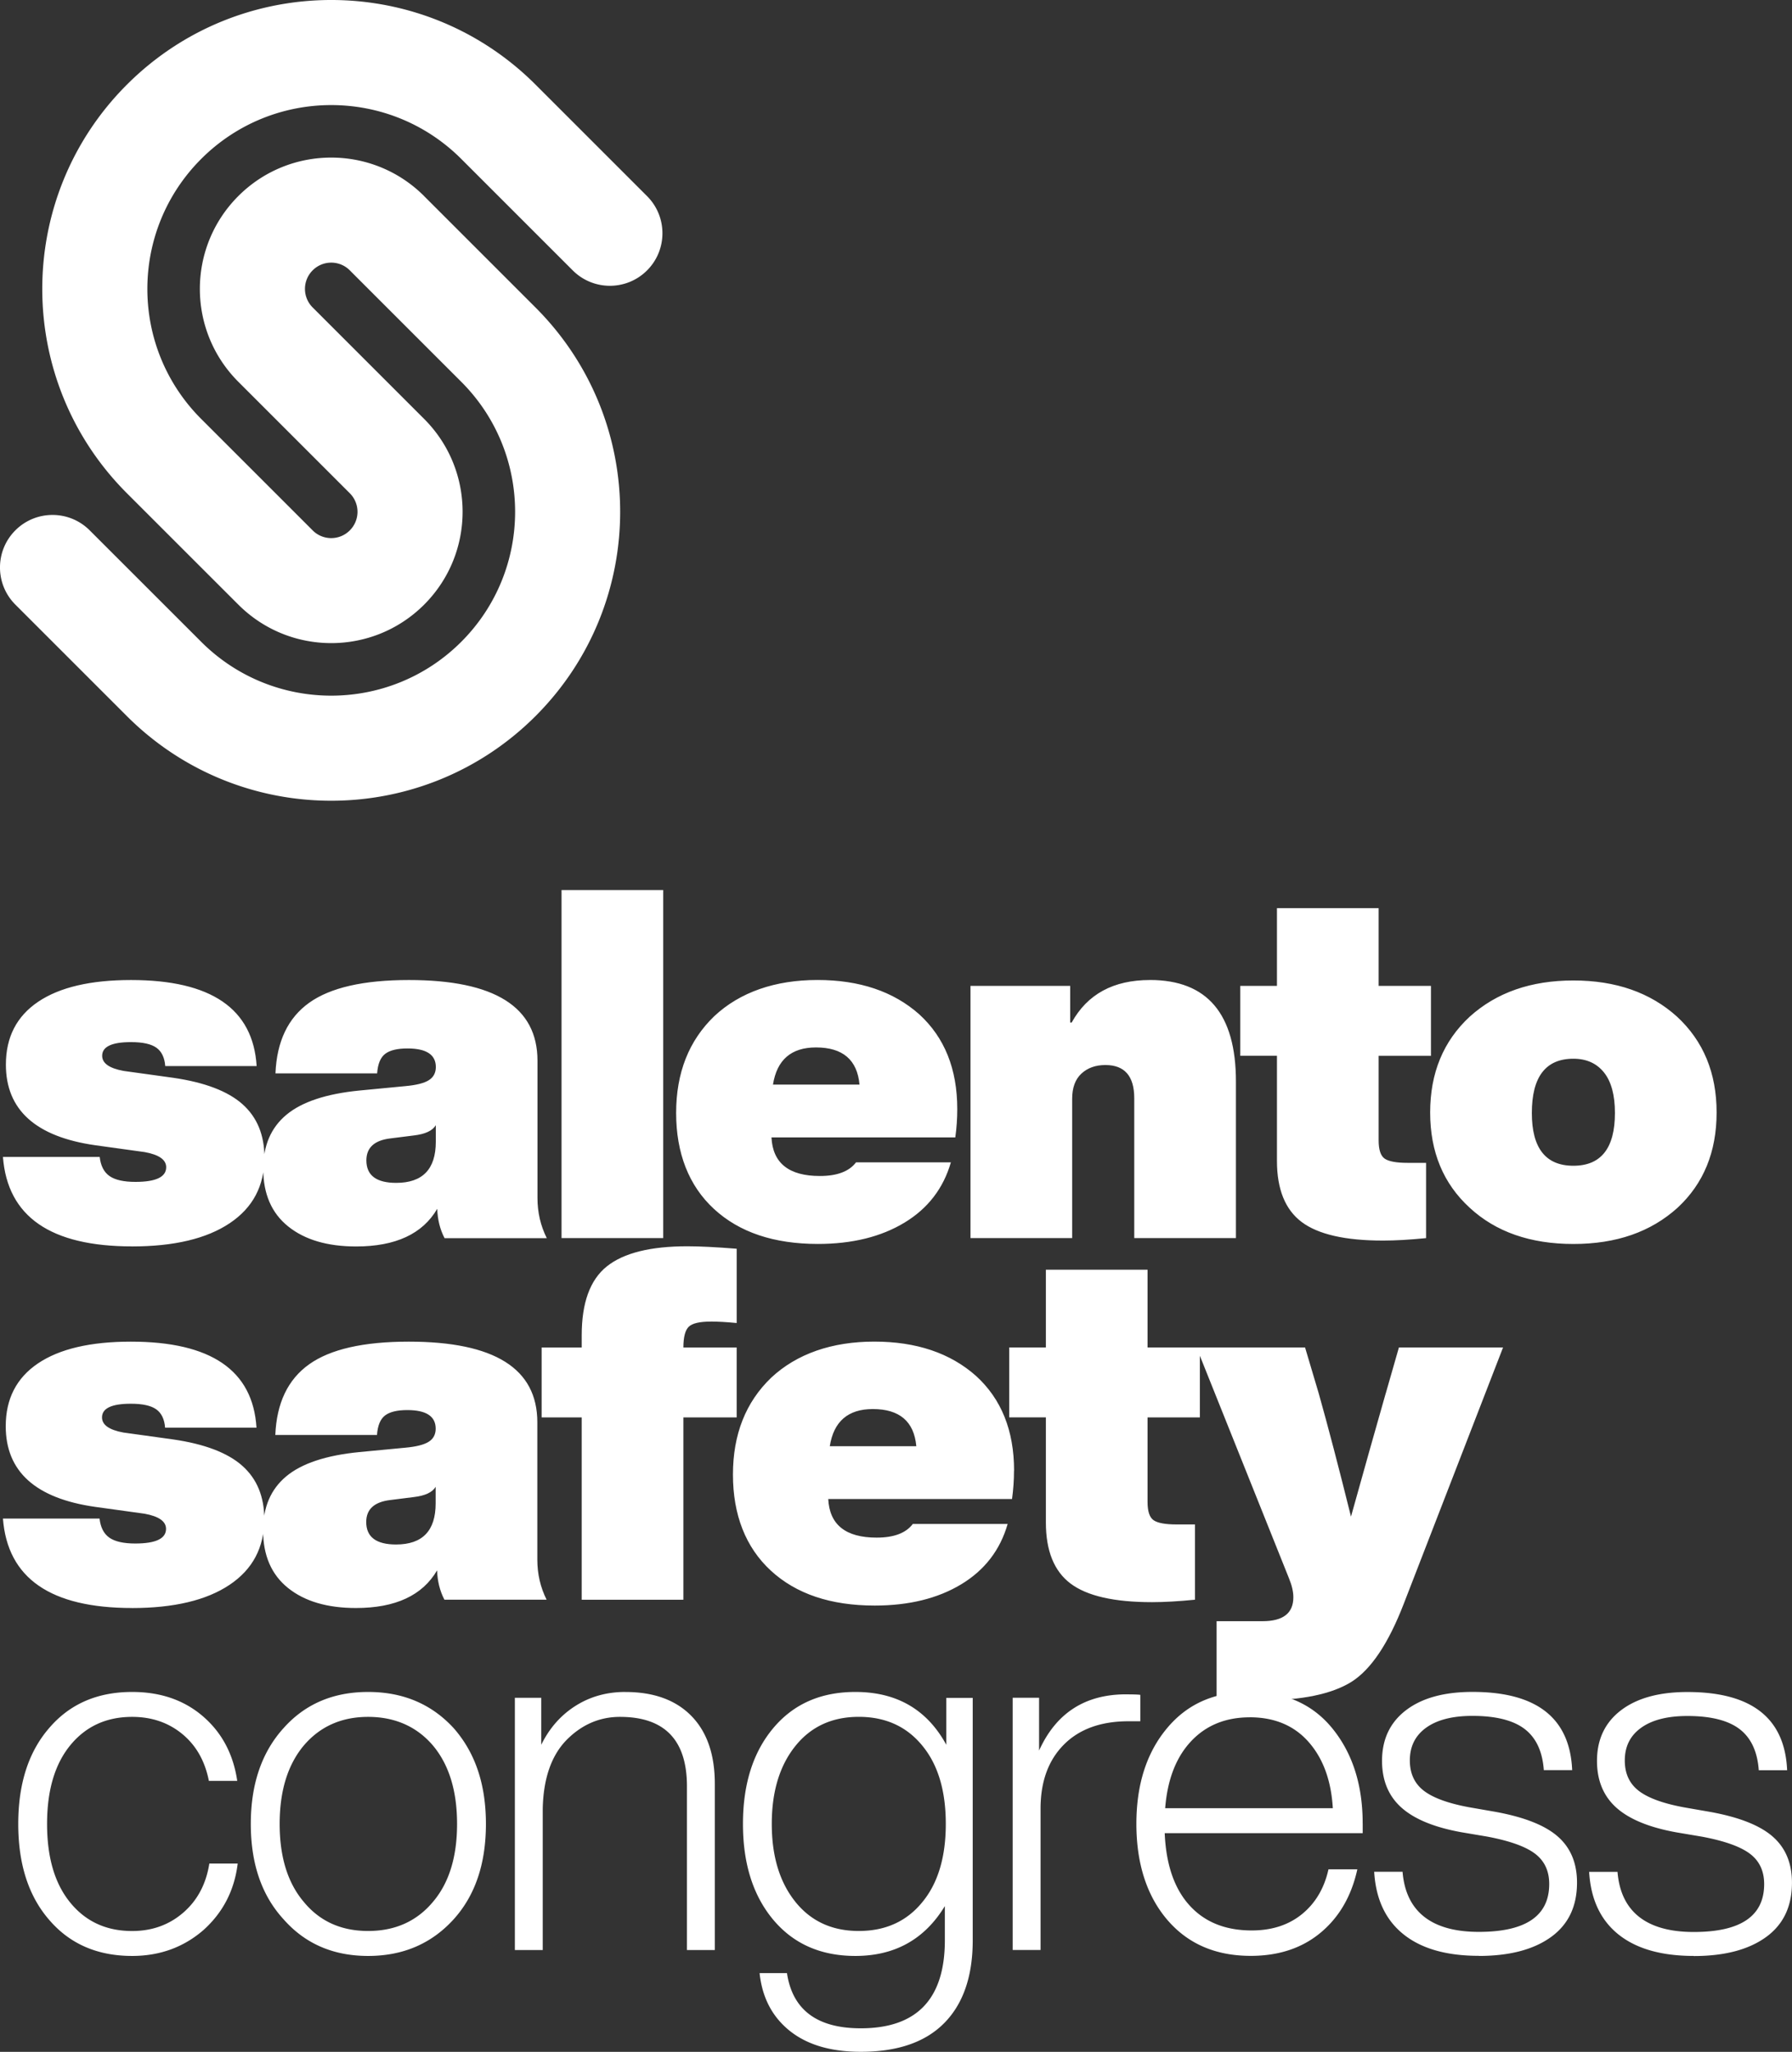
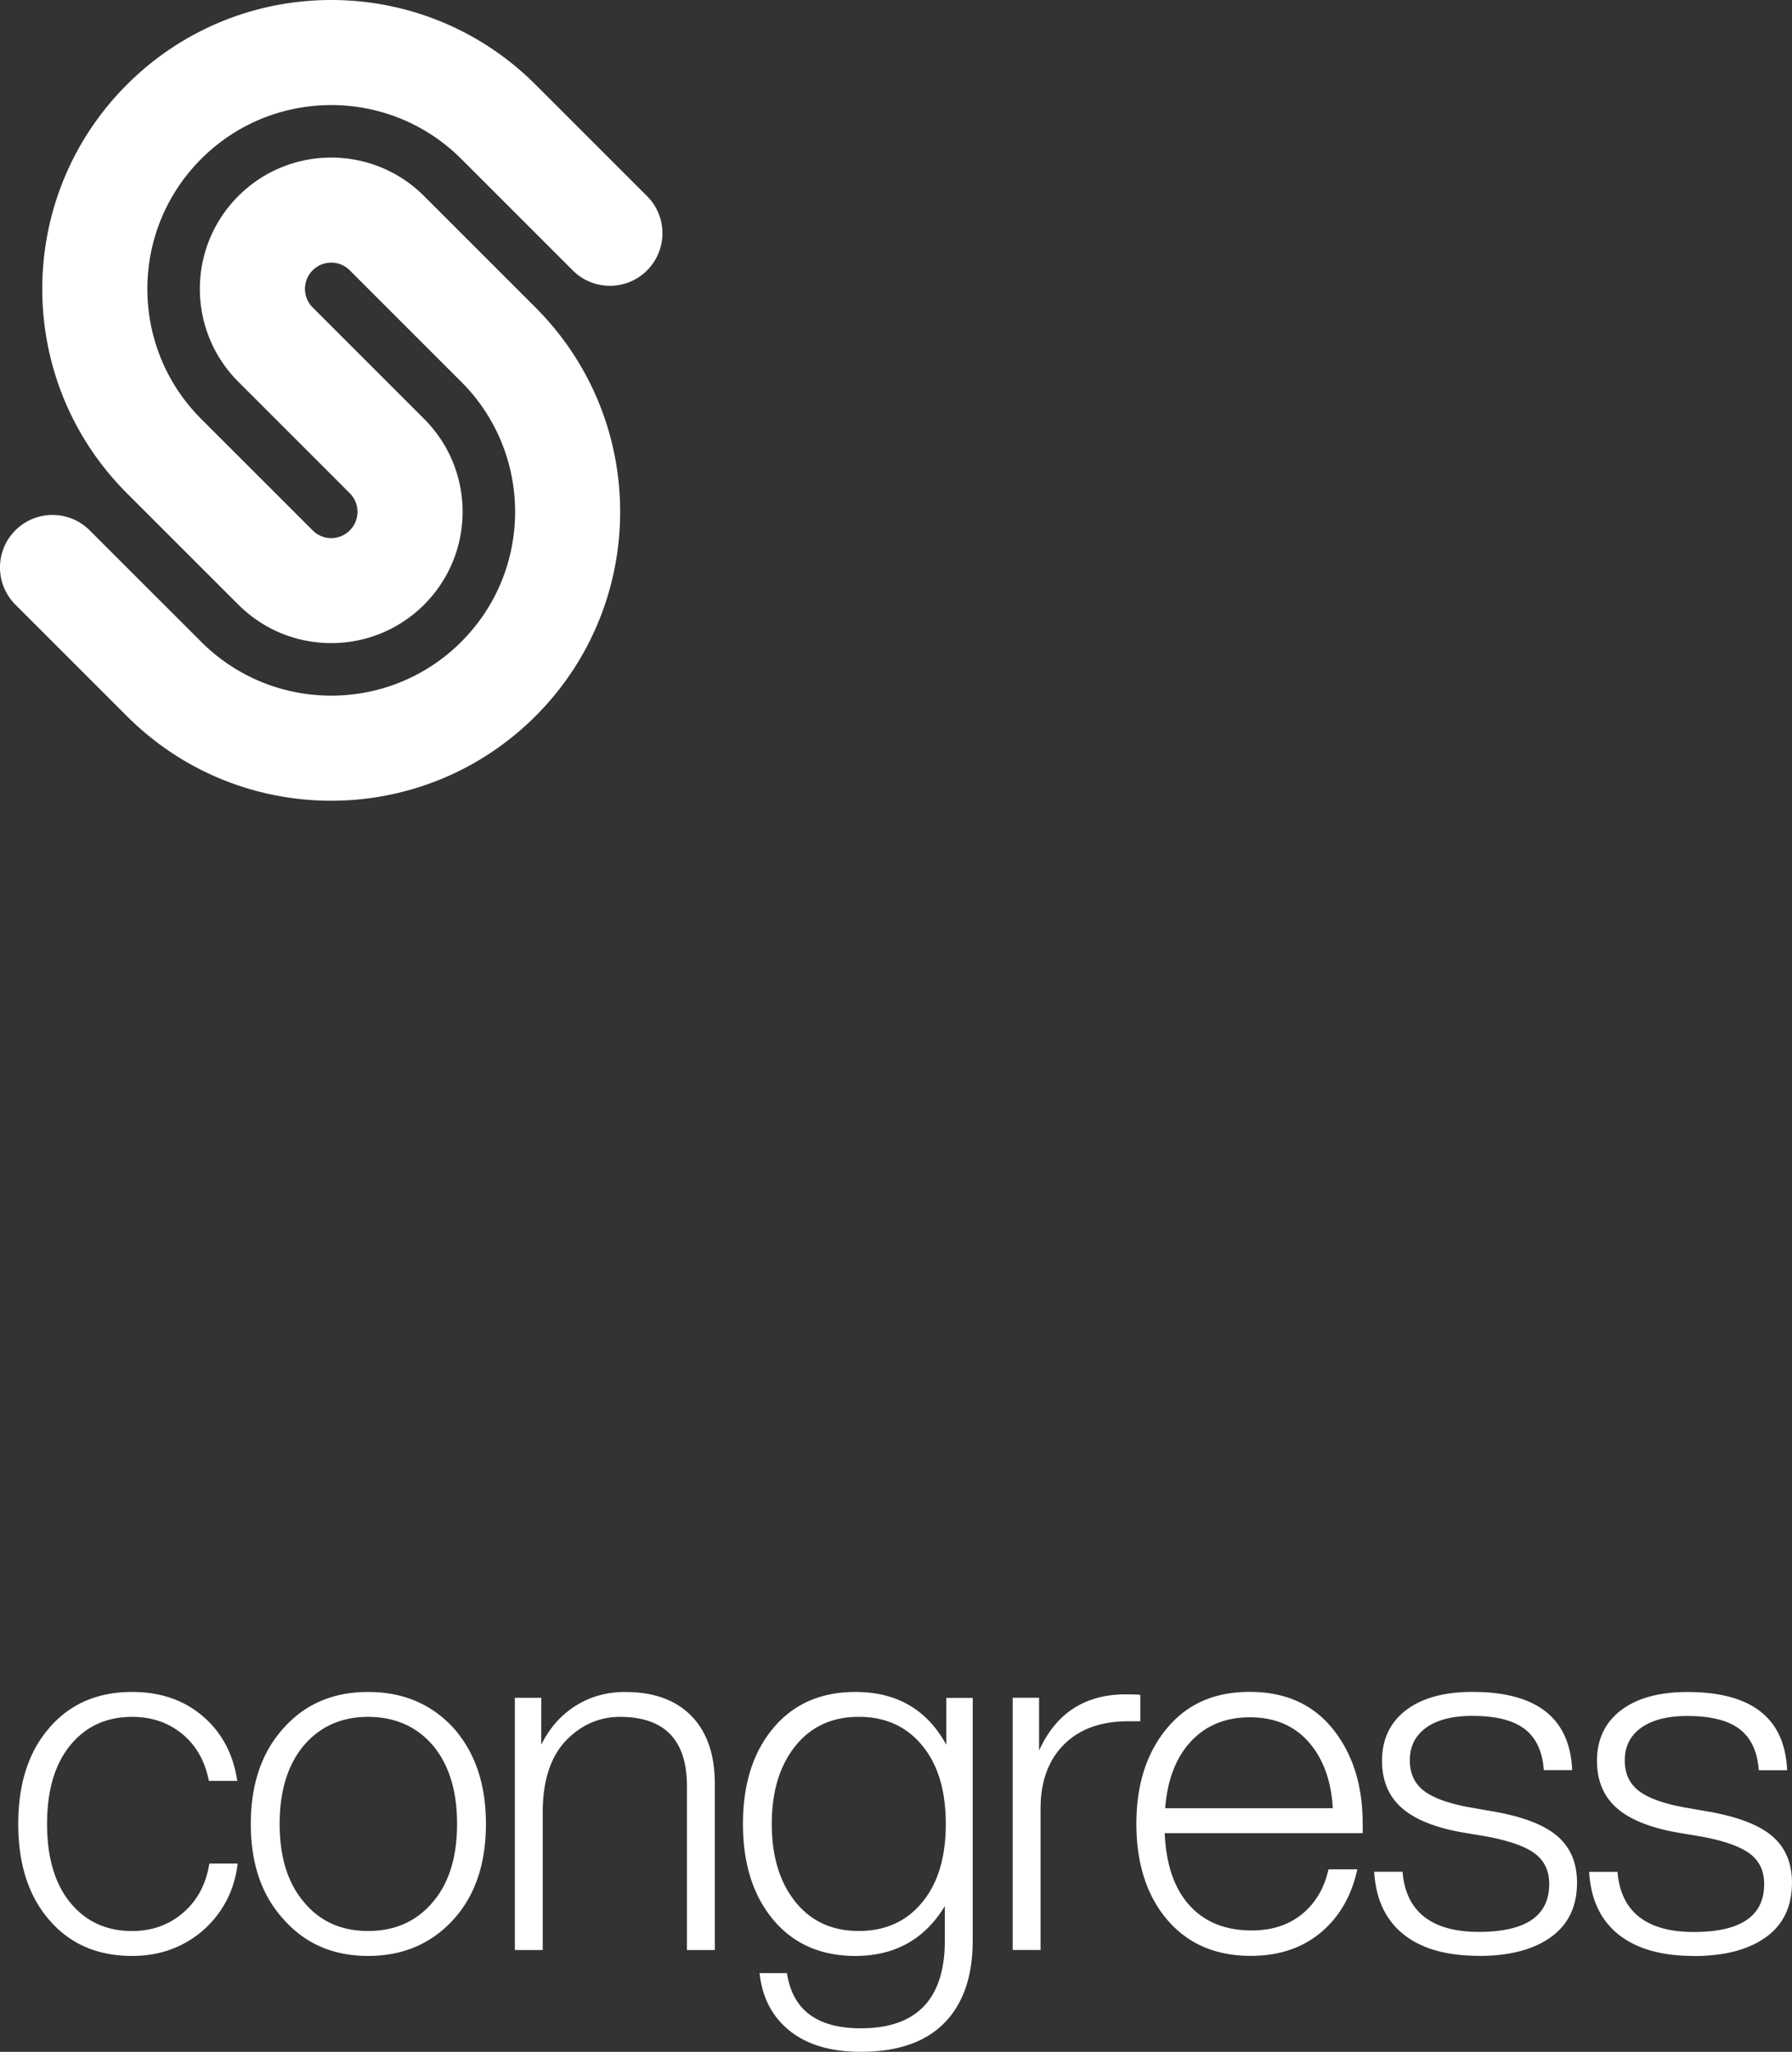
<svg xmlns="http://www.w3.org/2000/svg" viewBox="0 0 474.44 543.29">
  <rect x="0" y="0" width="474.44" height="543.29" fill="#333333" stroke="none" />
  <path fill="#fff" d="M112.28 51.91c-13.58-13.58-35.6-13.58-49.18 0-13.58 13.58-13.58 35.6 0 49.18l29.51 29.51a6.953 6.953 0 0 1 0 9.84c-2.72 2.72-7.12 2.72-9.83 0s-29.51-29.51-29.51-29.51c-19.01-19.01-19.01-49.84 0-68.85 19.01-19.01 49.84-19.01 68.85 0l29.52 29.52c5.43 5.43 14.24 5.43 19.67 0 5.43-5.43 5.43-14.24 0-19.67l-29.52-29.52c-29.88-29.88-78.31-29.88-108.19 0-29.88 29.88-29.88 78.31 0 108.19s29.51 29.5 29.51 29.5c13.58 13.58 35.6 13.58 49.18 0 13.58-13.58 13.58-35.6 0-49.18L82.78 81.41a6.94 6.94 0 0 1 0-9.83c2.72-2.72 7.12-2.72 9.83 0s29.51 29.51 29.51 29.51c19.01 19.01 19.01 49.84 0 68.85-19.01 19.01-49.84 19.01-68.85 0l-29.53-29.52c-5.43-5.43-14.24-5.43-19.67 0-5.43 5.43-5.43 14.24 0 19.67l29.52 29.52c29.88 29.88 78.31 29.88 108.19 0 29.88-29.88 29.88-78.31 0-108.19l-29.51-29.51ZM448.42 517.92c8.11 0 14.47-1.66 19.09-4.98 4.62-3.32 6.92-8.13 6.92-14.43 0-5.18-1.7-9.25-5.11-12.23-3.41-2.98-8.95-5.15-16.63-6.54l-6.73-1.17c-5.61-1.03-9.64-2.5-12.1-4.4-2.46-1.9-3.69-4.57-3.69-8.03 0-3.71 1.44-6.6 4.34-8.67 2.89-2.07 6.97-3.11 12.23-3.11 6.21 0 10.83 1.17 13.85 3.49 3.02 2.33 4.7 5.95 5.05 10.87h7.51c-.6-13.81-9.4-20.71-26.4-20.71-7.51 0-13.37 1.62-17.6 4.85-4.23 3.24-6.34 7.7-6.34 13.4 0 5.18 1.71 9.3 5.11 12.36 3.41 3.06 8.69 5.24 15.86 6.54l6.86 1.16c5.95 1.12 10.18 2.63 12.68 4.53 2.5 1.9 3.75 4.57 3.75 8.02 0 8.46-6.21 12.68-18.64 12.68s-19.33-5.31-20.19-15.92h-7.51c.43 7.25 3.02 12.77 7.76 16.57 4.75 3.8 11.39 5.69 19.93 5.69m-56.91 0c8.11 0 14.47-1.66 19.09-4.98 4.62-3.32 6.92-8.13 6.92-14.43 0-5.18-1.7-9.25-5.11-12.23-3.41-2.98-8.95-5.15-16.63-6.54l-6.73-1.17c-5.61-1.03-9.64-2.5-12.1-4.4-2.46-1.9-3.69-4.57-3.69-8.03 0-3.71 1.45-6.6 4.34-8.67 2.89-2.07 6.97-3.11 12.23-3.11 6.21 0 10.83 1.17 13.85 3.49 3.02 2.33 4.7 5.95 5.05 10.87h7.51c-.6-13.81-9.4-20.71-26.4-20.71-7.51 0-13.37 1.62-17.6 4.85-4.23 3.24-6.34 7.7-6.34 13.4 0 5.18 1.7 9.3 5.11 12.36 3.41 3.06 8.69 5.24 15.86 6.54l6.86 1.16c5.95 1.12 10.18 2.63 12.68 4.53 2.5 1.9 3.75 4.57 3.75 8.02 0 8.46-6.21 12.68-18.64 12.68s-19.33-5.31-20.19-15.92h-7.51c.43 7.25 3.02 12.77 7.77 16.57 4.74 3.8 11.39 5.69 19.93 5.69m-60.66-63.16c6.56 0 11.76 2.18 15.6 6.54 3.84 4.36 5.98 10.2 6.41 17.54h-44.39c.6-7.59 2.89-13.5 6.86-17.73s9.15-6.34 15.53-6.34m29.9 28.08c0-10.09-2.63-18.42-7.89-24.98-5.26-6.56-12.6-9.84-22-9.84s-16.52 3.19-21.87 9.58c-5.43 6.47-8.15 14.93-8.15 25.37s2.72 18.98 8.15 25.37c5.44 6.38 12.81 9.58 22.13 9.58 7.42 0 13.59-2.05 18.51-6.15 4.92-4.1 8.15-9.68 9.71-16.76h-7.64c-1.12 5.01-3.45 8.95-6.99 11.84-3.54 2.89-7.98 4.34-13.33 4.34-6.99 0-12.49-2.22-16.5-6.67-4.01-4.44-6.19-10.81-6.54-19.09h52.42v-2.59Zm-62.63-34.17c-10.87 0-18.55 4.96-23.04 14.89v-13.98h-6.99v66.78h7.38v-37.4c0-7.16 2.05-12.81 6.15-16.95 4.1-4.14 9.82-6.21 17.15-6.21h3.11v-6.99c-.6-.09-1.85-.13-3.75-.13m-87.61 54.88c-4.14-5.18-6.21-12.04-6.21-20.58s2.07-15.4 6.21-20.58c4.14-5.18 9.75-7.77 16.82-7.77s12.68 2.55 16.83 7.64c4.14 5.01 6.21 11.91 6.21 20.71s-2.07 15.7-6.21 20.71c-4.14 5.09-9.75 7.64-16.83 7.64s-12.68-2.59-16.82-7.76m39.99-41.55c-5.09-9.32-13.11-13.98-24.07-13.98-9.15 0-16.39 3.19-21.74 9.58-5.35 6.38-8.02 14.84-8.02 25.37s2.68 18.98 8.02 25.37c5.35 6.38 12.6 9.58 21.74 9.58 10.44 0 18.34-4.4 23.69-13.2v9.06c0 15.53-7.42 23.3-22.26 23.3-11.56 0-18.08-4.88-19.54-14.62h-7.25c.69 6.47 3.34 11.56 7.96 15.27 4.62 3.71 10.89 5.57 18.83 5.57 9.75 0 17.13-2.55 22.13-7.64s7.51-12.38 7.51-21.87v-64.2h-6.99v12.43Zm-84.97-13.98c-4.92 0-9.32 1.23-13.2 3.69-3.88 2.46-6.9 5.89-9.06 10.29v-12.43h-6.99v66.78h7.38v-37.4c.17-7.94 2.24-13.98 6.21-18.12 4.06-4.14 8.8-6.21 14.24-6.21 11.82 0 17.73 6.13 17.73 18.38v43.36h7.38v-44c0-7.77-2.07-13.76-6.21-17.99-4.14-4.23-9.97-6.34-17.47-6.34m-85.19 55.52c-4.23-5.01-6.34-11.87-6.34-20.58s2.11-15.62 6.34-20.71c4.31-5.09 10.01-7.64 17.08-7.64s12.9 2.55 17.21 7.64c4.23 5.09 6.34 11.99 6.34 20.71s-2.11 15.57-6.34 20.58c-4.31 5.18-10.05 7.76-17.21 7.76s-12.86-2.59-17.08-7.76m17.08 14.37c9.23 0 16.78-3.24 22.65-9.71 5.69-6.3 8.54-14.71 8.54-25.24s-2.85-18.9-8.54-25.37c-5.87-6.39-13.42-9.58-22.65-9.58s-16.7 3.19-22.39 9.58c-5.78 6.38-8.67 14.84-8.67 25.37s2.89 18.94 8.67 25.24c5.69 6.47 13.16 9.71 22.39 9.71m-62.49 0c7.33 0 13.63-2.29 18.9-6.86 5.18-4.66 8.2-10.53 9.06-17.6h-7.51c-.86 5.44-3.17 9.77-6.92 13.01s-8.26 4.85-13.52 4.85c-6.82 0-12.27-2.5-16.37-7.51-4.1-5-6.15-11.95-6.15-20.84s2.05-15.83 6.15-20.84c4.1-5 9.56-7.51 16.37-7.51 5.18 0 9.6 1.51 13.27 4.53 3.67 3.02 6.02 7.16 7.05 12.42h7.51c-1.04-7.07-4.06-12.77-9.06-17.08-5.01-4.32-11.26-6.47-18.77-6.47-9.15 0-16.44 3.15-21.87 9.45-5.52 6.3-8.28 14.8-8.28 25.5s2.76 19.2 8.28 25.5c5.44 6.3 12.73 9.45 21.87 9.45" />
-   <path fill="#fff" d="M366.87 368.95c-2.59 9.06-5.65 19.93-9.19 32.62-3.28-13.2-6.13-24.07-8.54-32.62l-3.62-12.17h-28.73l24.46 61.09c.78 1.9 1.17 3.58 1.17 5.05 0 4.23-2.72 6.34-8.15 6.34H322.1v20.71c4.66.17 8.58.26 11.78.26 10.7 0 18.68-1.64 23.94-4.92 5.18-3.28 9.79-10.18 13.85-20.71l26.27-67.82h-27.57l-3.49 12.17Zm-49.2-12.17h-13.85V336.2H276.9v20.58h-9.71v18.51h9.71v27.83c0 7.51 2.18 12.9 6.54 16.18 4.36 3.28 11.54 4.92 21.55 4.92 3.28 0 7.07-.22 11.39-.65v-19.93h-4.92c-2.93 0-4.94-.37-6.02-1.1-1.08-.73-1.62-2.35-1.62-4.85V375.3h13.85v-18.51Zm-86.59 16.31c7.08 0 10.92 3.28 11.52 9.84h-22.91c1.03-6.56 4.83-9.84 11.39-9.84m37.4 16.31c0-10.61-3.36-18.98-10.1-25.11-6.82-6.04-15.79-9.06-26.92-9.06s-20.49 3.19-27.31 9.58c-6.73 6.47-10.1 15.01-10.1 25.63s3.34 19.26 10.03 25.43c6.69 6.17 15.85 9.25 27.5 9.25 9.06 0 16.7-1.88 22.91-5.63 6.21-3.75 10.31-9.08 12.29-15.98h-25.11c-1.81 2.41-5 3.62-9.58 3.62-8.2 0-12.47-3.41-12.81-10.22h48.66c.34-2.5.52-5.01.52-7.51m-80.28-39.48c1.9 0 4.18.13 6.86.39v-19.67c-5.44-.43-9.79-.65-13.07-.65-9.75 0-16.85 1.77-21.29 5.31-4.44 3.54-6.67 9.62-6.67 18.25v3.24H143.4v18.51h10.61v48.28h26.92V375.3h14.11v-18.51h-14.11c0-2.76.48-4.59 1.42-5.5.95-.91 2.89-1.36 5.82-1.36m-83.31 59.02c-5.26 0-7.9-1.98-7.9-5.95 0-3.36 2.11-5.31 6.34-5.82l6.21-.78c3.02-.35 4.96-1.25 5.83-2.72v4.4c0 7.25-3.5 10.87-10.48 10.87m39.86 14.63c-1.64-3.28-2.46-6.82-2.46-10.61V376.6c0-14.24-11.35-21.36-34.04-21.36-11.99 0-20.79 2.01-26.4 6.02-5.61 4.01-8.58 10.25-8.93 18.7h26.92c.17-2.5.89-4.23 2.14-5.18s3.21-1.42 5.89-1.42c5 0 7.51 1.64 7.51 4.92 0 1.55-.63 2.72-1.88 3.49-1.25.78-3.3 1.29-6.15 1.55l-12.17 1.16c-8.8.86-15.25 3-19.35 6.41-4.1 3.41-6.15 8.18-6.15 14.3 0 6.64 2.2 11.73 6.6 15.27 4.4 3.54 10.4 5.31 17.99 5.31 10.44 0 17.6-3.32 21.48-9.97.09 2.85.73 5.44 1.94 7.77h27.05Zm-109.82 2.2c11.13 0 19.76-2.05 25.88-6.15 6.13-4.1 9.19-9.9 9.19-17.41 0-5.95-1.94-10.66-5.82-14.11-3.88-3.45-10.01-5.78-18.38-6.99l-13.07-1.81c-3.8-.69-5.69-2.03-5.69-4.01 0-2.42 2.55-3.62 7.64-3.62 3.11 0 5.35.5 6.73 1.49 1.38.99 2.16 2.61 2.33 4.85h24.2c-.95-15.19-12.04-22.78-33.26-22.78-10.7 0-18.9 1.92-24.59 5.76-5.69 3.84-8.54 9.38-8.54 16.63 0 11.99 7.89 19.11 23.68 21.36l13.07 1.81c3.8.69 5.69 2.03 5.69 4.01 0 2.59-2.72 3.88-8.15 3.88-3.11 0-5.39-.52-6.86-1.55-1.47-1.04-2.33-2.72-2.59-5.05H.78c1.21 15.79 12.6 23.68 34.17 23.68M405.56 294.7c0-9.58 3.67-14.37 11-14.37 3.45 0 6.15 1.21 8.09 3.62 1.94 2.42 2.91 6 2.91 10.74 0 9.32-3.67 13.98-11 13.98s-11-4.66-11-13.98m38.57 25.11c6.9-6.39 10.35-14.8 10.35-25.24s-3.49-18.9-10.48-25.37c-7.08-6.39-16.22-9.58-27.44-9.58s-20.36 3.19-27.44 9.58c-6.99 6.47-10.48 14.93-10.48 25.37s3.49 18.85 10.48 25.24c6.9 6.38 16.05 9.58 27.44 9.58s20.49-3.19 27.57-9.58m-65.28-58.76H365v-20.58h-26.92v20.58h-9.71v18.51h9.71v27.83c0 7.51 2.18 12.9 6.54 16.18 4.36 3.28 11.54 4.92 21.55 4.92 3.28 0 7.08-.22 11.39-.65V307.9h-4.92c-2.93 0-4.94-.37-6.02-1.1-1.08-.73-1.62-2.35-1.62-4.85v-22.39h13.85v-18.51Zm-74.41-1.55c-9.66 0-16.57 3.75-20.71 11.26h-.39v-9.71h-26.4v66.78h26.92v-36.89c0-2.93.82-5.16 2.46-6.67 1.64-1.51 3.75-2.26 6.34-2.26 5.09 0 7.64 2.93 7.64 8.8v37.02h26.92V286.4c0-17.95-7.59-26.92-22.78-26.92m-88.4 17.86c7.08 0 10.92 3.28 11.52 9.84h-22.91c1.04-6.56 4.83-9.84 11.39-9.84m37.4 16.31c0-10.61-3.37-18.98-10.1-25.11-6.82-6.04-15.79-9.06-26.92-9.06s-20.49 3.19-27.31 9.58c-6.73 6.47-10.1 15.01-10.1 25.63s3.34 19.26 10.03 25.43c6.69 6.17 15.85 9.25 27.5 9.25 9.06 0 16.7-1.88 22.91-5.63 6.21-3.75 10.31-9.08 12.3-15.98h-25.11c-1.81 2.41-5.01 3.62-9.58 3.62-8.2 0-12.47-3.41-12.81-10.22h48.67c.35-2.5.52-5 .52-7.51m-77.85-57.98h-26.92v92.15h26.92v-92.15ZM104.9 313.2c-5.26 0-7.9-1.98-7.9-5.95 0-3.37 2.11-5.31 6.34-5.82l6.21-.78c3.02-.35 4.96-1.25 5.83-2.72v4.4c0 7.25-3.5 10.87-10.48 10.87m39.86 14.63c-1.64-3.28-2.46-6.82-2.46-10.61v-36.37c0-14.24-11.35-21.36-34.04-21.36-11.99 0-20.79 2.01-26.4 6.02-5.61 4.01-8.58 10.25-8.93 18.7h26.92c.17-2.5.89-4.23 2.14-5.18s3.21-1.42 5.89-1.42c5 0 7.51 1.64 7.51 4.92 0 1.55-.63 2.72-1.88 3.5-1.25.78-3.3 1.29-6.15 1.55l-12.17 1.17c-8.8.86-15.25 3-19.35 6.41-4.1 3.41-6.15 8.18-6.15 14.3 0 6.64 2.2 11.74 6.6 15.27 4.4 3.54 10.4 5.31 17.99 5.31 10.44 0 17.6-3.32 21.48-9.97.09 2.85.73 5.44 1.94 7.77h27.05Zm-109.82 2.2c11.13 0 19.76-2.05 25.88-6.15 6.13-4.1 9.19-9.9 9.19-17.41 0-5.95-1.94-10.66-5.82-14.11-3.88-3.45-10.01-5.78-18.38-6.99l-13.07-1.81c-3.8-.69-5.69-2.03-5.69-4.01 0-2.42 2.55-3.62 7.64-3.62 3.11 0 5.35.5 6.73 1.49 1.38.99 2.16 2.61 2.33 4.85h24.2c-.95-15.19-12.04-22.78-33.26-22.78-10.7 0-18.9 1.92-24.59 5.76-5.69 3.84-8.54 9.38-8.54 16.63 0 11.99 7.89 19.11 23.68 21.36l13.07 1.81c3.8.69 5.69 2.03 5.69 4.01 0 2.59-2.72 3.88-8.15 3.88-3.11 0-5.39-.52-6.86-1.55-1.47-1.03-2.33-2.72-2.59-5.05H.78c1.21 15.79 12.6 23.68 34.17 23.68" />
</svg>